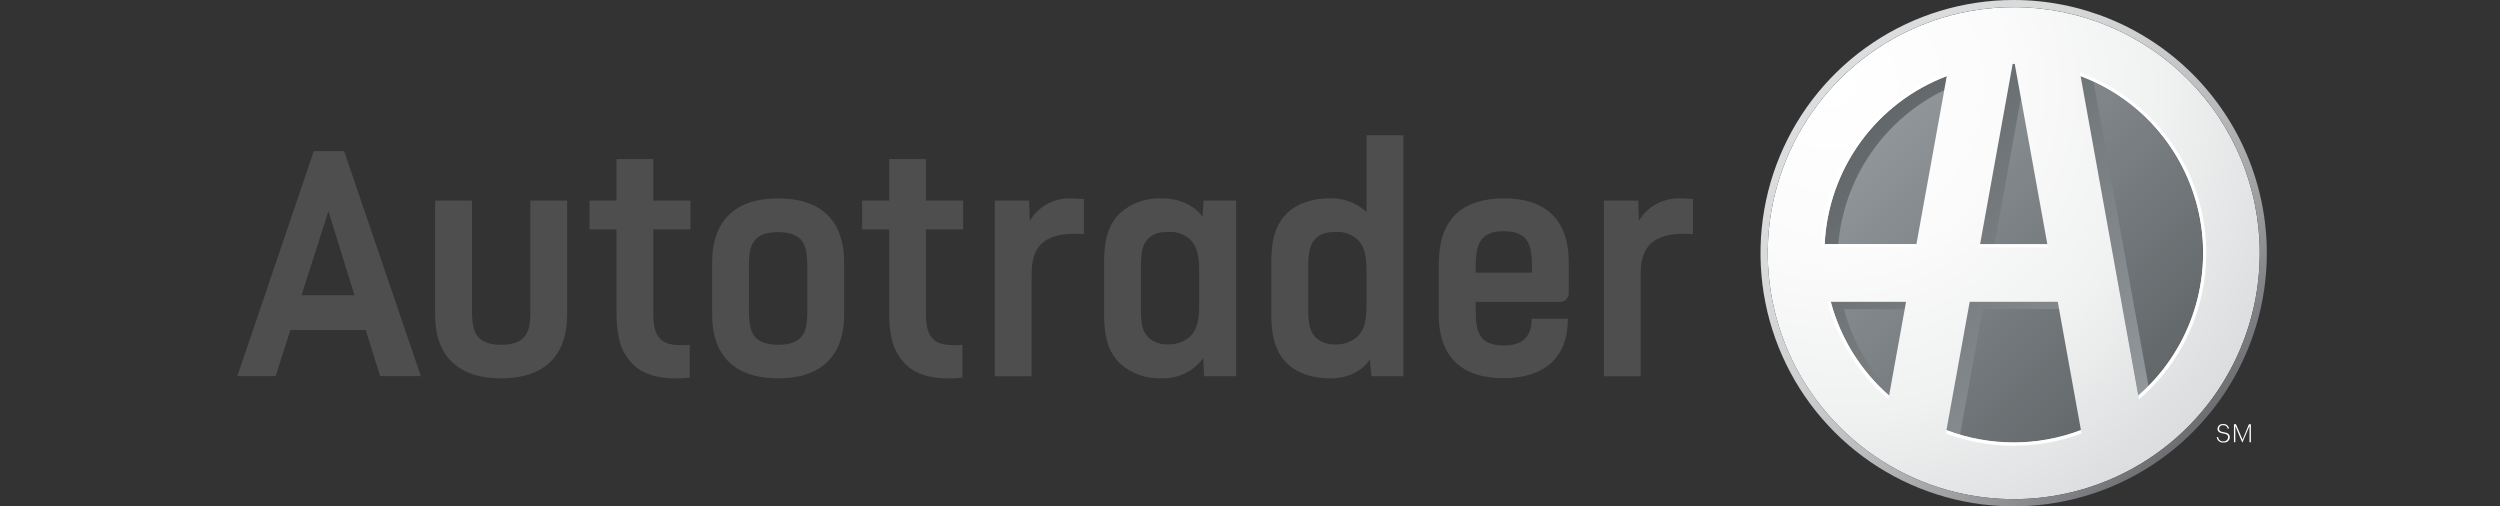
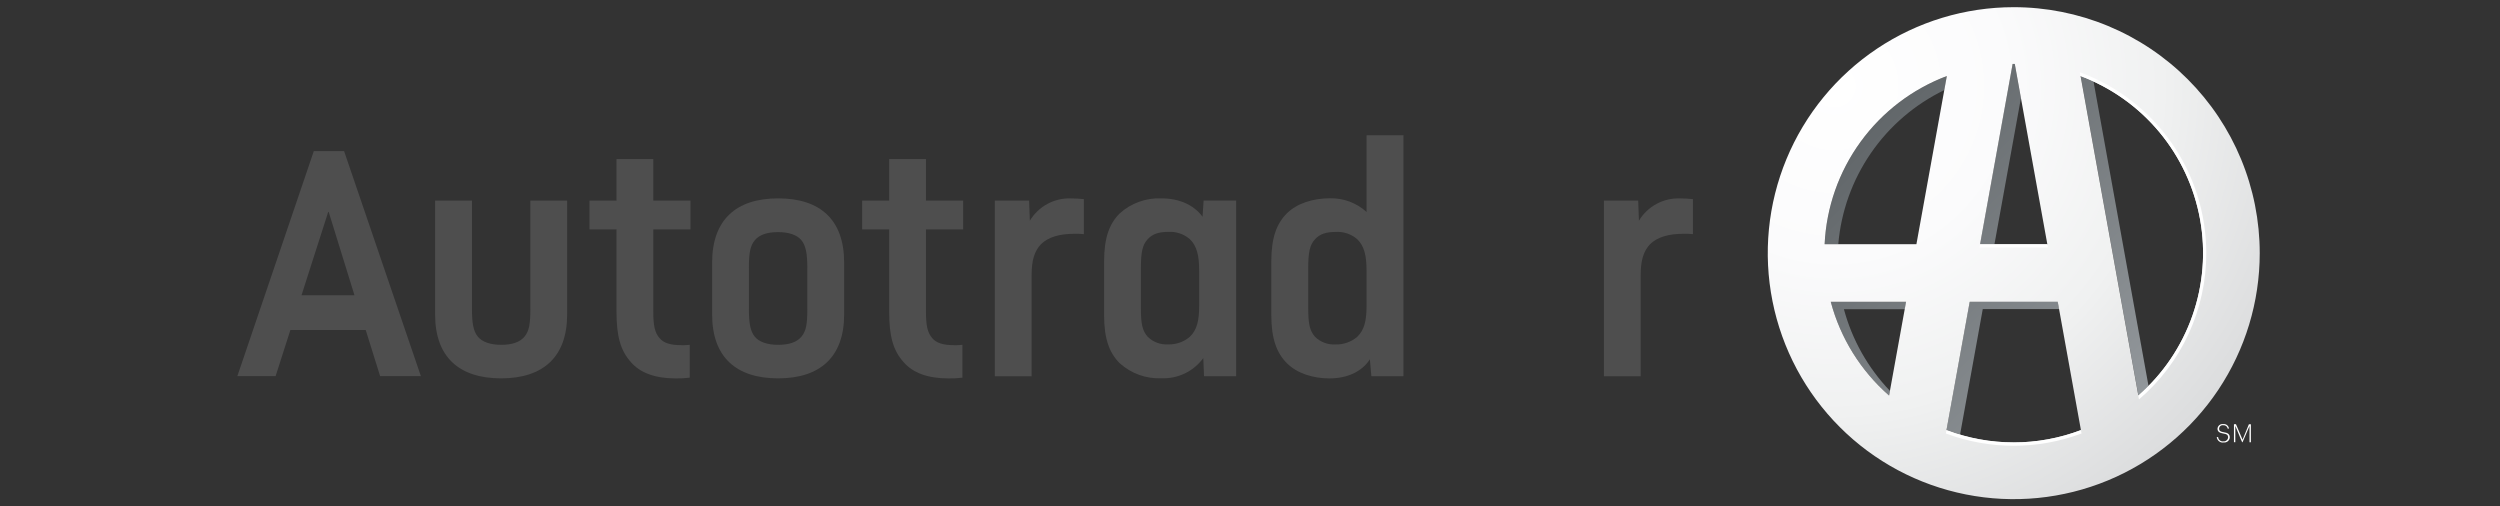
<svg xmlns="http://www.w3.org/2000/svg" width="158" height="32" viewBox="0 0 158 32" fill="none">
  <rect x="0" y="0" width="158" height="32" fill="#333333" stroke="none" />
-   <path d="M127.266 27.961C133.872 27.961 139.227 22.606 139.227 16C139.227 9.394 133.872 4.039 127.266 4.039C120.66 4.039 115.305 9.394 115.305 16C115.305 22.606 120.66 27.961 127.266 27.961Z" fill="url(#paint0_linear)" />
  <path d="M116.179 15.438H115.318C115.428 13.105 116.218 10.856 117.59 8.967C118.963 7.078 120.858 5.632 123.043 4.807L122.882 5.693C121.016 6.596 119.416 7.969 118.241 9.678C117.065 11.386 116.355 13.371 116.179 15.438ZM127.722 6.203L127.331 4.03H127.198L125.137 15.438H126.049L127.722 6.203ZM120.389 19.531L120.471 19.074H115.704C116.316 21.372 117.599 23.434 119.39 24.998L119.444 24.702C118.057 23.253 117.056 21.479 116.535 19.542H120.378L120.389 19.531ZM130.14 19.531L130.058 19.074H124.482L123.016 27.179C123.287 27.285 123.586 27.38 123.876 27.467L125.311 19.531H130.131H130.14ZM131.498 4.805L135.148 24.998C135.368 24.805 135.58 24.602 135.786 24.392L132.31 5.149C132.036 5.034 131.762 4.92 131.487 4.807L131.498 4.805Z" fill="url(#paint1_linear)" />
  <path d="M127.263 0.454C124.189 0.455 121.184 1.367 118.628 3.076C116.072 4.785 114.08 7.214 112.904 10.054C111.728 12.895 111.421 16.021 112.022 19.036C112.622 22.052 114.103 24.821 116.278 26.995C118.452 29.169 121.222 30.649 124.238 31.248C127.253 31.848 130.379 31.539 133.219 30.363C136.06 29.186 138.488 27.193 140.196 24.637C141.904 22.08 142.815 19.075 142.815 16C142.815 13.958 142.413 11.936 141.631 10.049C140.85 8.163 139.704 6.449 138.26 5.005C136.816 3.561 135.101 2.416 133.214 1.635C131.328 0.854 129.305 0.453 127.263 0.454ZM127.198 4.039H127.334L129.393 15.446H125.139L127.198 4.039ZM119.39 24.998C117.599 23.434 116.316 21.372 115.704 19.075H120.463L119.39 24.998ZM115.316 15.435C115.425 13.103 116.215 10.853 117.588 8.964C118.96 7.075 120.856 5.629 123.04 4.805L121.117 15.435H115.318H115.316ZM127.266 27.959C125.815 27.959 124.375 27.695 123.018 27.179L124.485 19.075H130.05L131.514 27.179C130.157 27.697 128.716 27.962 127.263 27.961L127.266 27.959ZM135.143 24.998L131.492 4.805C133.428 5.533 135.141 6.75 136.465 8.339C137.789 9.927 138.678 11.832 139.045 13.867C139.412 15.902 139.245 17.997 138.56 19.948C137.875 21.899 136.696 23.639 135.137 24.998H135.143Z" fill="url(#paint2_radial)" />
-   <path d="M127.263 0C124.099 0 121.005 0.938 118.374 2.696C115.743 4.455 113.692 6.953 112.481 9.877C111.27 12.801 110.954 16.018 111.571 19.121C112.188 22.225 113.712 25.076 115.95 27.314C118.187 29.551 121.038 31.075 124.142 31.693C127.246 32.31 130.463 31.993 133.386 30.782C136.31 29.571 138.809 27.52 140.567 24.889C142.325 22.258 143.263 19.165 143.263 16C143.263 11.757 141.578 7.687 138.577 4.686C135.577 1.686 131.507 0 127.263 0ZM127.263 31.544C124.189 31.543 121.183 30.63 118.627 28.921C116.072 27.212 114.08 24.783 112.904 21.942C111.728 19.101 111.421 15.975 112.022 12.96C112.623 9.945 114.104 7.175 116.279 5.001C118.453 2.828 121.224 1.348 124.24 0.749C127.255 0.15 130.381 0.458 133.221 1.636C136.062 2.813 138.489 4.806 140.197 7.363C141.905 9.92 142.816 12.925 142.815 16C142.816 18.042 142.414 20.064 141.632 21.951C140.851 23.838 139.705 25.552 138.261 26.996C136.816 28.439 135.102 29.584 133.215 30.365C131.328 31.146 129.306 31.547 127.263 31.546V31.544Z" fill="url(#paint3_linear)" />
-   <path d="M115.704 19.077H115.487C116.115 21.479 117.463 23.631 119.349 25.245L119.392 25.003C117.601 23.439 116.316 21.375 115.704 19.077Z" fill="white" />
  <path d="M127.263 27.962C125.812 27.963 124.372 27.7 123.016 27.185L122.978 27.396C125.742 28.432 128.788 28.432 131.552 27.396L131.514 27.185C130.156 27.7 128.716 27.963 127.263 27.962Z" fill="white" />
  <path d="M139.437 16C139.436 13.505 138.669 11.07 137.24 9.025C135.81 6.98 133.787 5.423 131.443 4.566L131.487 4.807C133.423 5.535 135.138 6.752 136.462 8.34C137.787 9.929 138.677 11.834 139.045 13.869C139.413 15.905 139.246 18.001 138.561 19.952C137.876 21.904 136.696 23.645 135.137 25.003L135.181 25.245C136.517 24.104 137.589 22.686 138.324 21.09C139.059 19.494 139.438 17.757 139.437 16Z" fill="white" />
  <path d="M125.104 15.639H129.428L129.39 15.435H125.14L125.104 15.639Z" fill="white" />
-   <path d="M123.043 4.807L123.086 4.566C120.834 5.39 118.876 6.86 117.456 8.793C116.037 10.726 115.219 13.034 115.107 15.43C115.107 15.497 115.107 15.564 115.107 15.631H121.082L121.12 15.43H115.319C115.43 13.099 116.221 10.851 117.593 8.964C118.966 7.077 120.86 5.632 123.043 4.807Z" fill="white" />
  <path d="M140.099 27.622H140.186C140.188 27.663 140.199 27.702 140.218 27.739C140.236 27.775 140.262 27.807 140.294 27.833C140.326 27.858 140.363 27.877 140.402 27.887C140.442 27.898 140.483 27.9 140.523 27.893C140.594 27.899 140.665 27.877 140.72 27.831C140.775 27.786 140.81 27.72 140.816 27.649C140.816 27.489 140.74 27.434 140.512 27.399C140.284 27.364 140.146 27.28 140.146 27.1C140.147 27.056 140.158 27.013 140.178 26.974C140.197 26.935 140.225 26.9 140.259 26.872C140.292 26.843 140.332 26.823 140.374 26.811C140.416 26.799 140.461 26.796 140.504 26.802C140.547 26.796 140.59 26.799 140.632 26.81C140.674 26.821 140.713 26.841 140.747 26.867C140.781 26.894 140.81 26.927 140.831 26.965C140.852 27.002 140.866 27.044 140.871 27.087H140.789C140.78 27.023 140.746 26.966 140.696 26.927C140.645 26.887 140.581 26.869 140.518 26.875C140.485 26.869 140.452 26.869 140.42 26.877C140.387 26.885 140.357 26.9 140.332 26.921C140.306 26.941 140.285 26.967 140.27 26.997C140.255 27.027 140.247 27.059 140.246 27.092C140.246 27.217 140.309 27.282 140.545 27.318C140.781 27.353 140.922 27.426 140.922 27.641C140.92 27.688 140.908 27.733 140.887 27.775C140.867 27.817 140.838 27.854 140.802 27.885C140.767 27.915 140.725 27.938 140.68 27.951C140.636 27.965 140.589 27.969 140.542 27.964C140.49 27.974 140.437 27.972 140.385 27.96C140.334 27.948 140.286 27.924 140.244 27.892C140.202 27.86 140.168 27.819 140.143 27.772C140.118 27.726 140.103 27.674 140.099 27.622Z" fill="white" />
  <path d="M141.186 26.81H141.313L141.729 27.79L142.131 26.812H142.256V27.951H142.169V26.921L141.729 27.948H141.702L141.272 26.921V27.948H141.186V26.81Z" fill="white" />
  <path d="M21.747 9.552L26.6 23.773H24.025L23.113 20.856H18.352L17.417 23.773H15L19.832 9.552H21.733H21.747ZM20.742 13.396L19.055 18.662H22.404L20.774 13.396H20.728H20.742Z" fill="#4E4E4E" />
  <path d="M29.829 12.676V19.536C29.829 20.449 29.922 20.927 30.193 21.269C30.465 21.611 30.992 21.793 31.674 21.793C32.355 21.793 32.858 21.633 33.154 21.269C33.45 20.905 33.518 20.454 33.518 19.536V12.676H35.843V19.878C35.843 22.546 34.338 23.912 31.671 23.912C29.004 23.912 27.499 22.554 27.499 19.878V12.676H29.829Z" fill="#4E4E4E" />
  <path d="M41.288 10.055V12.676H43.638V14.498H41.288V19.697C41.288 20.563 41.38 21.019 41.676 21.359C41.929 21.679 42.383 21.815 43.067 21.815C43.242 21.822 43.417 21.814 43.591 21.793V23.868C43.297 23.906 43 23.922 42.703 23.915C41.38 23.915 40.446 23.551 39.876 22.888C39.216 22.157 38.963 21.258 38.963 19.697V14.498H37.255V12.676H38.963V10.055H41.288Z" fill="#4E4E4E" />
  <path d="M45.007 16.595C45.007 13.906 46.511 12.537 49.178 12.537C51.846 12.537 53.35 13.895 53.35 16.595V19.878C53.35 22.546 51.846 23.912 49.178 23.912C46.511 23.912 45.007 22.554 45.007 19.878V16.595ZM47.331 19.536C47.331 20.449 47.424 20.927 47.695 21.269C47.967 21.611 48.494 21.793 49.176 21.793C49.857 21.793 50.36 21.633 50.659 21.269C50.957 20.905 51.023 20.454 51.023 19.536V16.926C51.023 16.038 50.93 15.536 50.659 15.193C50.387 14.851 49.86 14.669 49.176 14.669C48.491 14.669 47.992 14.829 47.695 15.193C47.399 15.557 47.331 16.038 47.331 16.926V19.547V19.536Z" fill="#4E4E4E" />
  <path d="M58.521 10.055V12.676H60.871V14.498H58.521V19.697C58.521 20.563 58.614 21.019 58.91 21.359C59.16 21.679 59.616 21.815 60.3 21.815C60.475 21.822 60.651 21.814 60.825 21.793V23.868C60.53 23.906 60.233 23.922 59.936 23.915C58.614 23.915 57.679 23.551 57.109 22.888C56.449 22.157 56.196 21.258 56.196 19.697V14.498H54.488V12.676H56.196V10.055H58.521Z" fill="#4E4E4E" />
  <path d="M65.04 12.676L65.086 13.952C65.353 13.505 65.735 13.138 66.192 12.89C66.649 12.641 67.165 12.521 67.685 12.54C67.957 12.54 68.229 12.555 68.5 12.586V14.797C68.303 14.777 68.105 14.77 67.908 14.775C66.974 14.775 66.246 14.982 65.789 15.435C65.379 15.87 65.197 16.44 65.197 17.396V23.779H62.872V12.676H65.045H65.04Z" fill="#4E4E4E" />
  <path d="M78.123 12.675V23.776H76.094L76.048 22.63C75.745 23.043 75.346 23.376 74.885 23.599C74.423 23.821 73.914 23.927 73.402 23.906C72.43 23.948 71.48 23.604 70.76 22.95C70.121 22.312 69.779 21.424 69.779 19.919V16.524C69.779 15.019 70.121 14.131 70.76 13.493C71.48 12.839 72.43 12.495 73.402 12.537C74.519 12.537 75.453 12.947 76.001 13.7L76.069 12.673H78.12L78.123 12.675ZM72.104 19.465C72.104 20.468 72.194 20.902 72.538 21.288C72.709 21.454 72.913 21.583 73.137 21.665C73.361 21.747 73.599 21.782 73.837 21.766C74.333 21.778 74.816 21.608 75.195 21.288C75.651 20.853 75.787 20.261 75.787 19.327V17.095C75.787 16.182 75.651 15.544 75.195 15.112C74.819 14.788 74.332 14.625 73.837 14.655C73.22 14.655 72.835 14.791 72.538 15.112C72.196 15.476 72.104 15.954 72.104 16.959V19.465Z" fill="#4E4E4E" />
  <path d="M88.699 8.55V23.776H86.67L86.577 22.706C86.099 23.458 85.187 23.915 84.024 23.915C82.976 23.915 81.974 23.594 81.336 22.959C80.697 22.323 80.347 21.427 80.347 19.914V16.519C80.347 15.014 80.689 14.126 81.327 13.488C81.966 12.85 82.99 12.532 84.043 12.532C84.901 12.509 85.734 12.82 86.368 13.398V8.55H88.693H88.699ZM82.68 19.468C82.68 20.471 82.772 20.905 83.115 21.291C83.286 21.457 83.49 21.586 83.714 21.668C83.938 21.751 84.177 21.785 84.415 21.769C84.911 21.781 85.394 21.611 85.773 21.291C86.23 20.856 86.366 20.264 86.366 19.33V17.097C86.366 16.185 86.23 15.546 85.773 15.115C85.398 14.791 84.91 14.627 84.415 14.658C83.799 14.658 83.411 14.794 83.115 15.115C82.772 15.479 82.68 15.957 82.68 16.962V19.468Z" fill="#4E4E4E" />
-   <path d="M90.939 16.595C90.939 13.906 92.376 12.537 95.043 12.537C97.71 12.537 99.144 13.895 99.144 16.595V18.463C99.154 18.548 99.144 18.635 99.115 18.715C99.086 18.796 99.039 18.869 98.977 18.928C98.915 18.988 98.841 19.032 98.759 19.058C98.677 19.084 98.591 19.09 98.506 19.077H93.264V19.601C93.264 20.924 93.446 21.834 95.043 21.834C96.274 21.834 96.798 21.242 96.798 20.147H99.087V20.185C99.087 22.63 97.561 23.901 95.03 23.901C92.362 23.901 90.926 22.543 90.926 19.867V16.595H90.939ZM93.264 17.233H96.82V16.869C96.82 15.511 96.616 14.612 95.04 14.612C93.582 14.612 93.261 15.386 93.261 16.869V17.233H93.264Z" fill="#4E4E4E" />
  <path d="M103.534 12.676L103.58 13.952C103.846 13.505 104.228 13.138 104.686 12.89C105.143 12.641 105.659 12.521 106.179 12.54C106.451 12.54 106.723 12.555 106.994 12.586V14.797C106.797 14.777 106.599 14.77 106.402 14.775C105.467 14.775 104.739 14.982 104.283 15.435C103.873 15.87 103.691 16.44 103.691 17.396V23.779H101.369V12.676H103.542H103.534Z" fill="#4E4E4E" />
  <defs>
    <linearGradient id="paint0_linear" x1="118.808" y1="7.542" x2="135.724" y2="24.458" gradientUnits="userSpaceOnUse">
      <stop stop-color="#92979B" />
      <stop offset="1" stop-color="#62676A" />
    </linearGradient>
    <linearGradient id="paint1_linear" x1="118.55" y1="7.798" x2="135.46" y2="24.707" gradientUnits="userSpaceOnUse">
      <stop stop-color="#62676A" />
      <stop offset="1" stop-color="#92979B" />
    </linearGradient>
    <radialGradient id="paint2_radial" cx="0" cy="0" r="1" gradientUnits="userSpaceOnUse" gradientTransform="translate(115.894 5.408) scale(30.998)">
      <stop stop-color="white" />
      <stop offset="0.35" stop-color="#FBFBFC" />
      <stop offset="0.67" stop-color="#F0F1F1" />
      <stop offset="0.98" stop-color="#DDDEDF" />
      <stop offset="1" stop-color="#DCDDDE" />
    </radialGradient>
    <linearGradient id="paint3_linear" x1="115.951" y1="4.688" x2="138.578" y2="27.312" gradientUnits="userSpaceOnUse">
      <stop stop-color="#DCDDDE" />
      <stop offset="0.2" stop-color="#D8D9DA" />
      <stop offset="0.39" stop-color="#CDCECF" />
      <stop offset="0.57" stop-color="#BABBBD" />
      <stop offset="0.75" stop-color="#A0A1A3" />
      <stop offset="0.92" stop-color="#7E7F82" />
      <stop offset="1" stop-color="#6D6E71" />
    </linearGradient>
  </defs>
</svg>